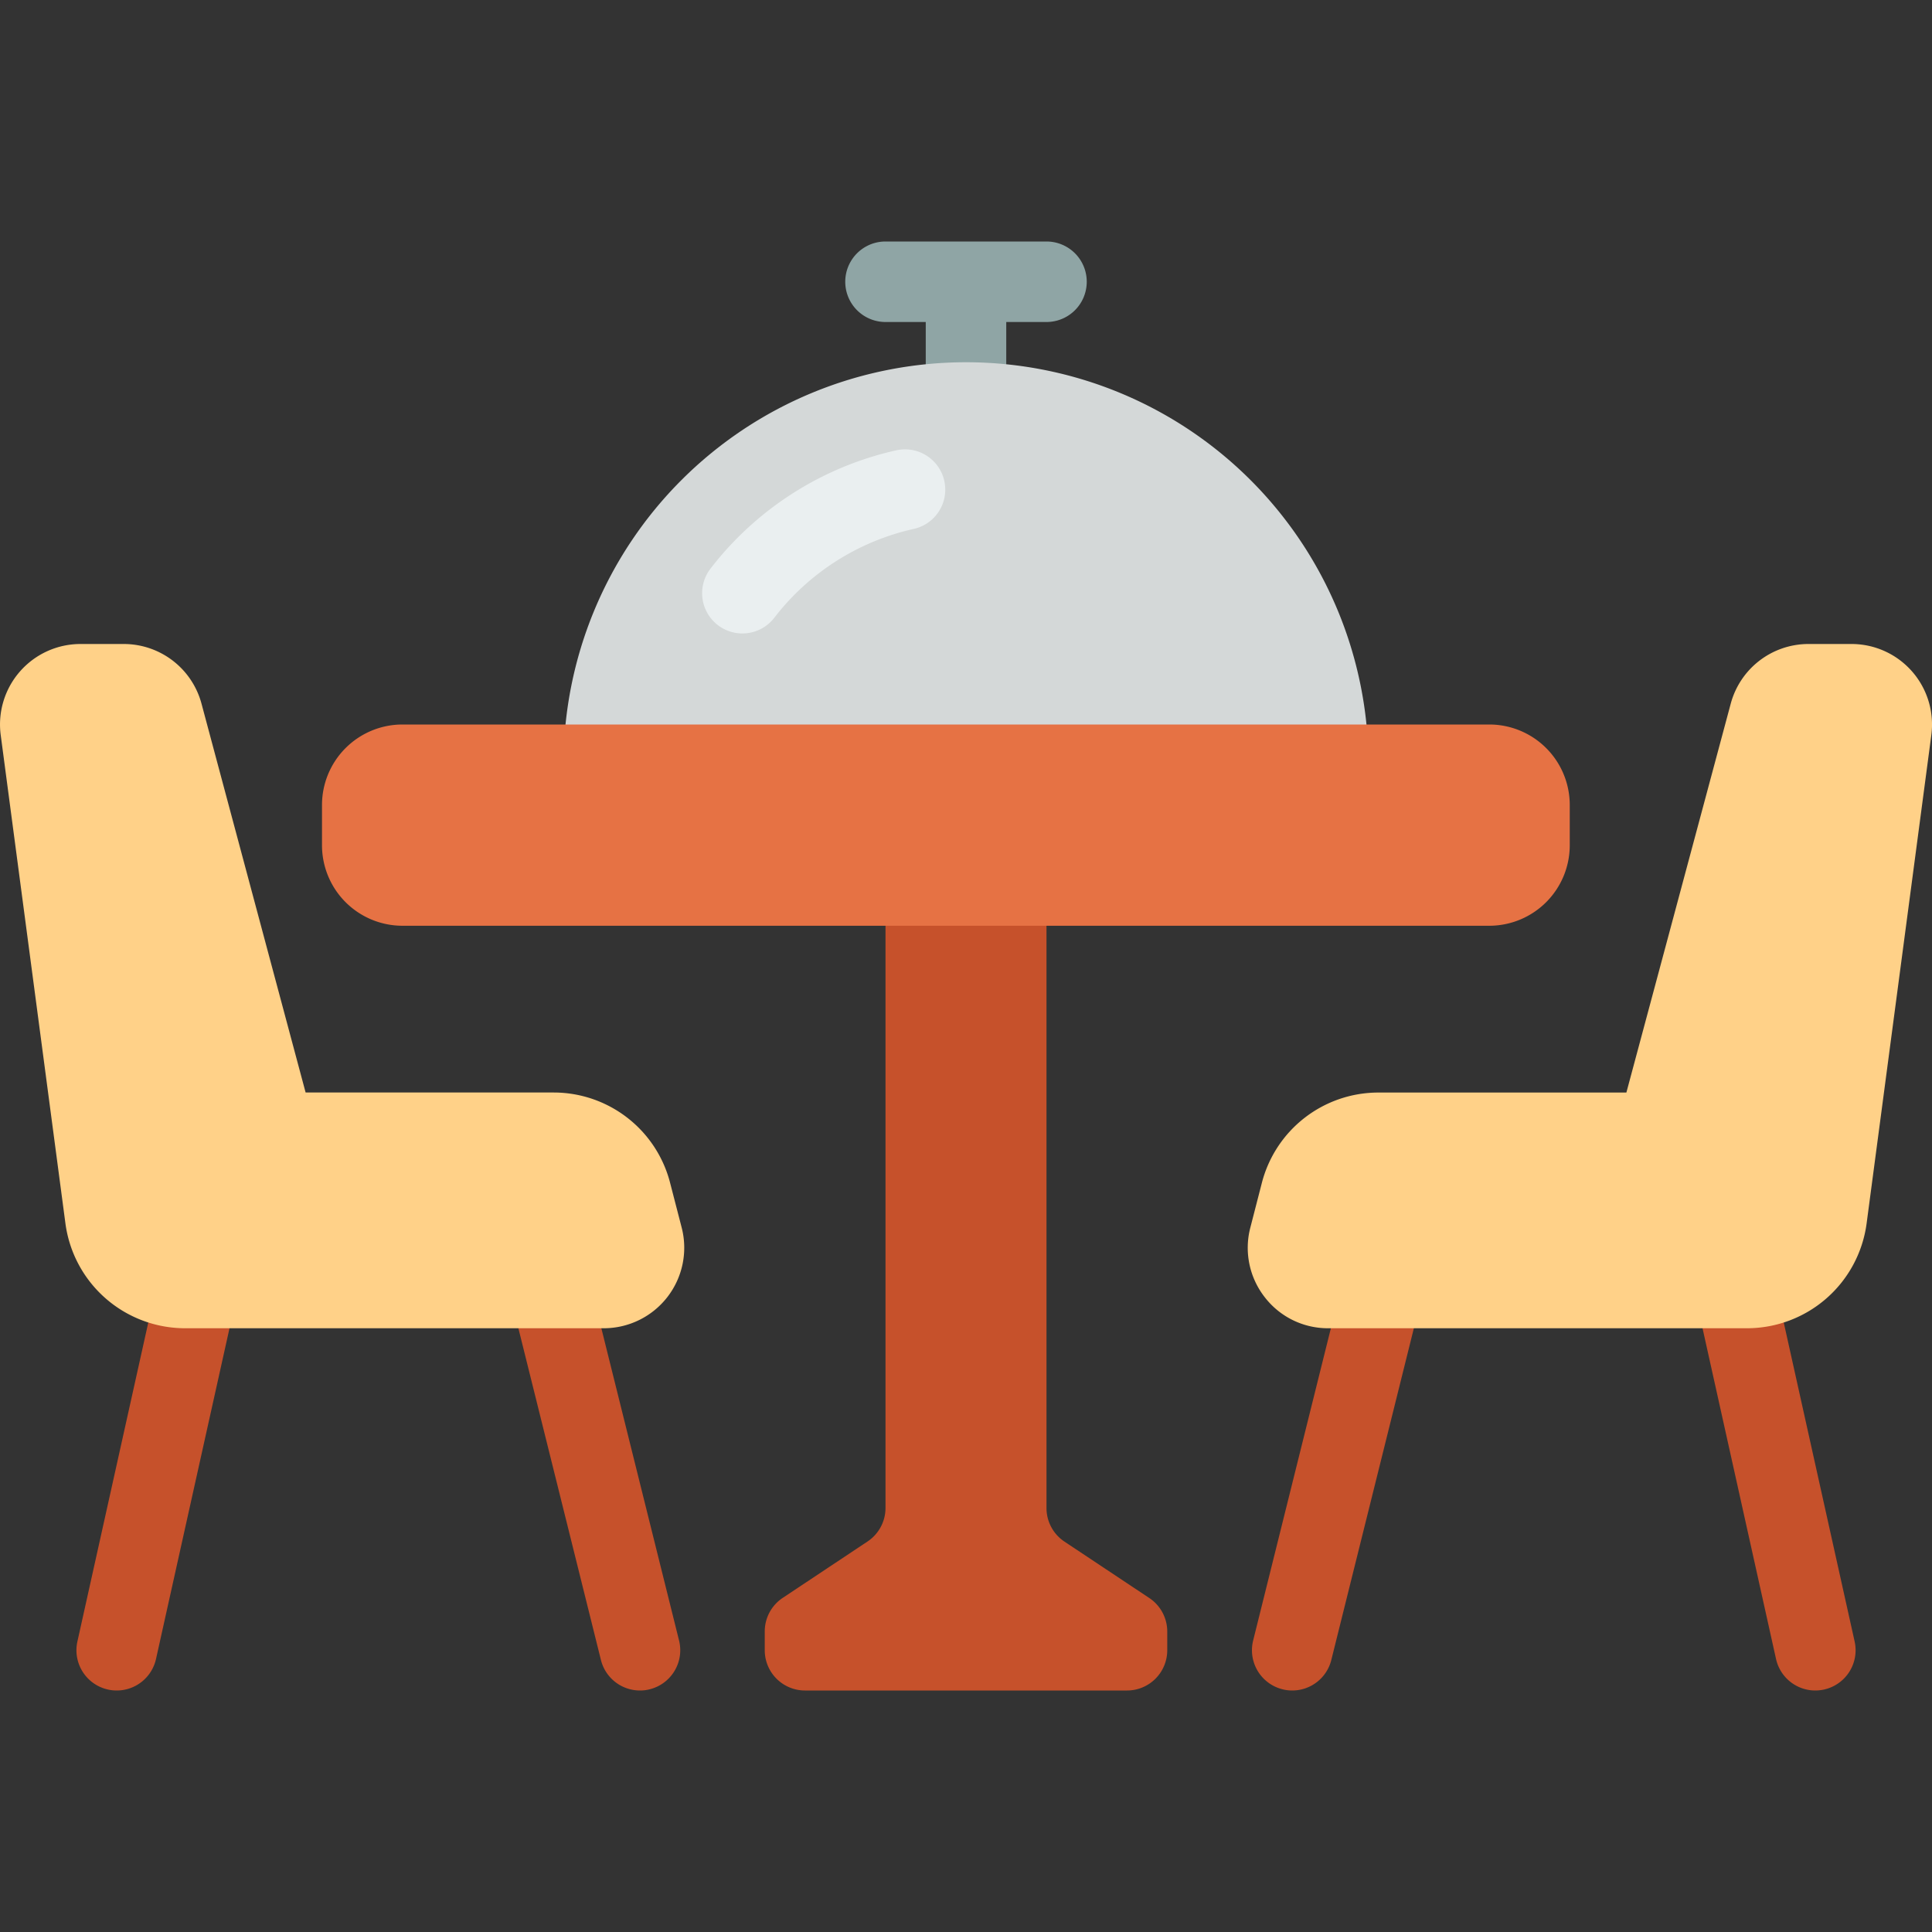
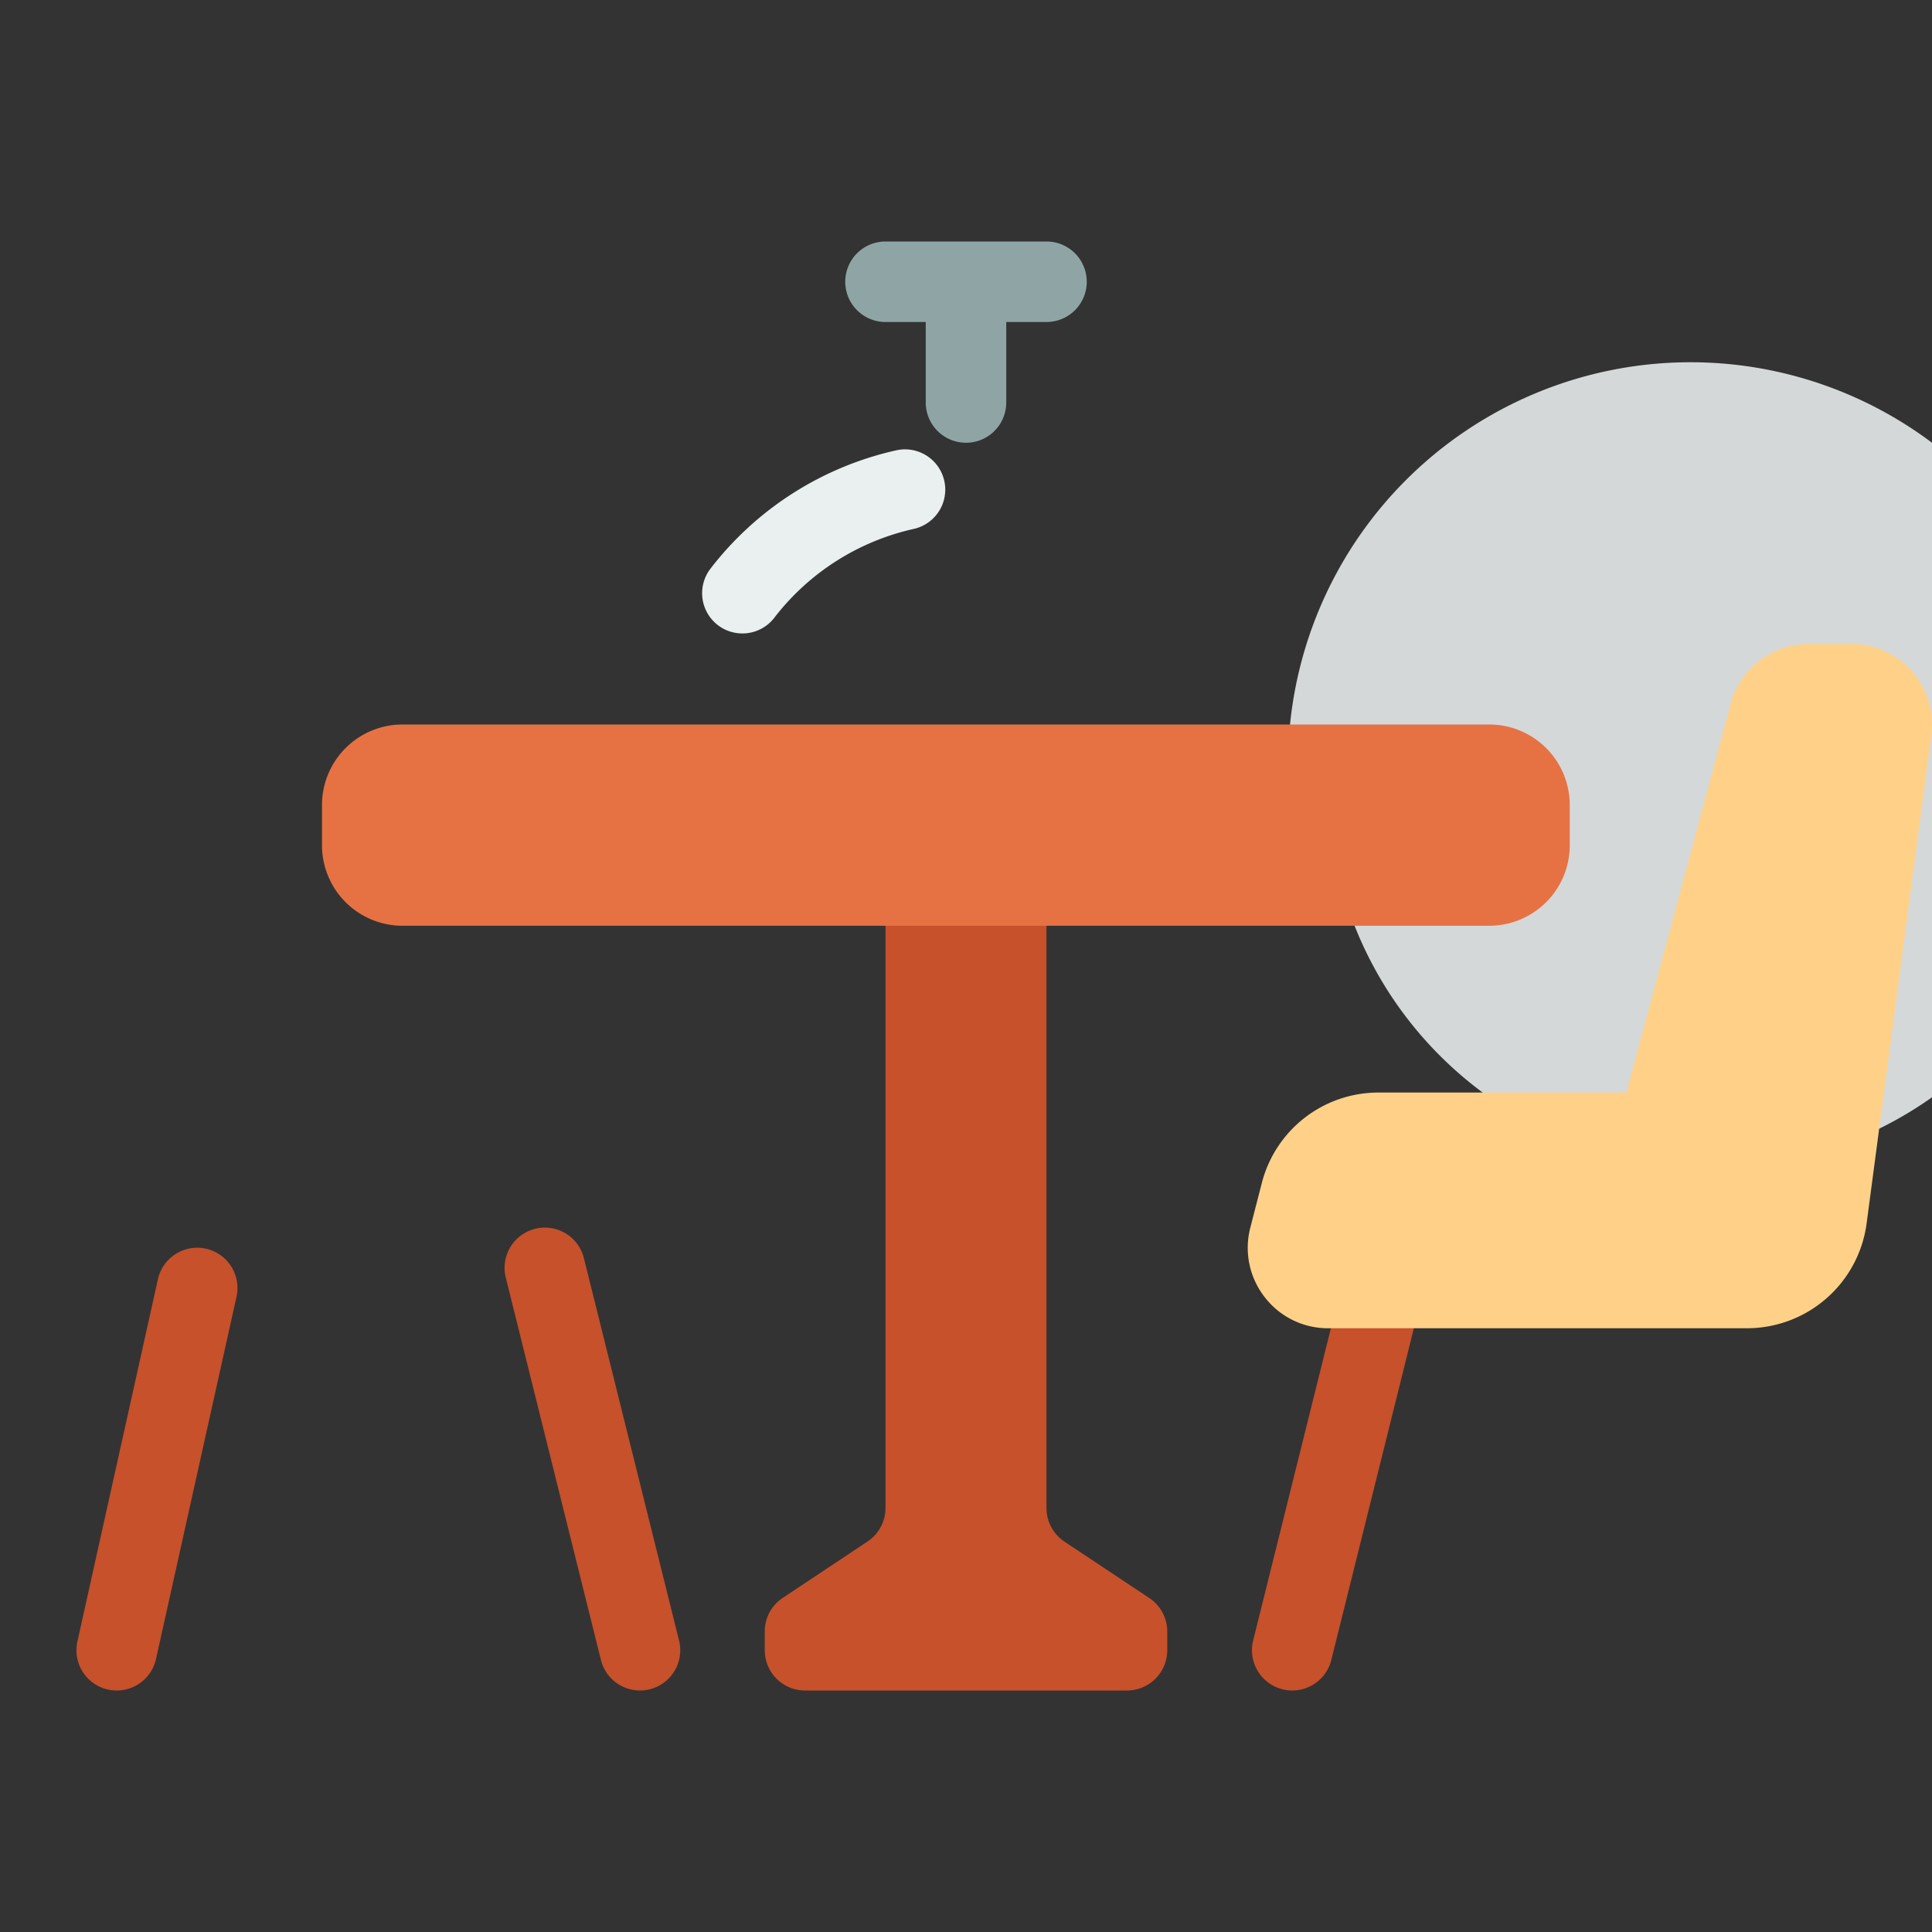
<svg xmlns="http://www.w3.org/2000/svg" viewBox="0 0 48 48">
  <rect x="0" y="0" width="48" height="48" fill="#333333" stroke="none" />
  <defs>
    <style>.cls-1{fill:#c6512b;}.cls-2{fill:#8fa5a5;}.cls-3{fill:#d4d8d8;}.cls-4{fill:#e67244;}.cls-5{fill:#eaeff0;}.cls-6{fill:#ffd188;}</style>
  </defs>
  <title>Dining Table</title>
  <g id="Dining_Table" data-name="Dining Table">
    <path class="cls-1" d="M22,22V37.465a1,1,0,0,1-.445.832L19.445,39.7a1,1,0,0,0-.445.832V41a1,1,0,0,0,1,1h8a1,1,0,0,0,1-1v-.465a1,1,0,0,0-.445-.832L26.445,38.3A1,1,0,0,1,26,37.465V22a1,1,0,0,0-1-1H23A1,1,0,0,0,22,22Z" />
    <path class="cls-2" d="M26,6H22a1,1,0,0,0,0,2h1v2a1,1,0,0,0,2,0V8h1a1,1,0,0,0,0-2Z" />
-     <path class="cls-3" d="M33,20H15a1,1,0,0,1-1-1,10,10,0,0,1,20,0A1,1,0,0,1,33,20Z" />
+     <path class="cls-3" d="M33,20a1,1,0,0,1-1-1,10,10,0,0,1,20,0A1,1,0,0,1,33,20Z" />
    <path class="cls-4" d="M37,23H10a2,2,0,0,1-2-2V20a2,2,0,0,1,2-2H37a2,2,0,0,1,2,2v1A2,2,0,0,1,37,23Z" />
    <path class="cls-5" d="M18.444,15.738a1,1,0,0,1-.793-1.609,8.036,8.036,0,0,1,4.617-2.941,1,1,0,1,1,.433,1.953,6.026,6.026,0,0,0-3.462,2.205A1,1,0,0,1,18.444,15.738Z" />
    <path class="cls-1" d="M32.106,42a1,1,0,0,0,.97-.758l2.364-9.5a1,1,0,0,0-1.941-.484l-2.365,9.5a1,1,0,0,0,.73,1.212A.961.961,0,0,0,32.106,42Z" />
-     <path class="cls-1" d="M45.1,42a1.018,1.018,0,0,0,.218-.024,1,1,0,0,0,.76-1.193l-2-9a1,1,0,0,0-1.953.434l2,9A1,1,0,0,0,45.1,42Z" />
    <path class="cls-6" d="M31.421,32.227a1.993,1.993,0,0,1-.357-1.727h0l.285-1.106a2.99,2.99,0,0,1,2.894-2.25h6.164L43,17.481A2,2,0,0,1,44.921,16h1.086a2,2,0,0,1,1.976,2.264L46.375,30.4A3,3,0,0,1,43.412,33H33A1.98,1.98,0,0,1,31.421,32.227Z" />
    <path class="cls-1" d="M15.9,42a1,1,0,0,1-.97-.758l-2.364-9.5a1,1,0,0,1,1.941-.484l2.364,9.5a1,1,0,0,1-.729,1.212A.961.961,0,0,1,15.9,42Z" />
    <path class="cls-1" d="M2.9,42a1,1,0,0,1-.977-1.217l2-9a1,1,0,0,1,1.953.434l-2,9A1,1,0,0,1,2.9,42Z" />
-     <path class="cls-6" d="M15.005,33H4.589a3,3,0,0,1-2.963-2.6L.018,18.264A2,2,0,0,1,1.994,16H3.08a2,2,0,0,1,1.926,1.481l2.587,9.662h6.164a2.988,2.988,0,0,1,2.893,2.25l.286,1.106h0A2,2,0,0,1,15.005,33Z" />
  </g>
</svg>